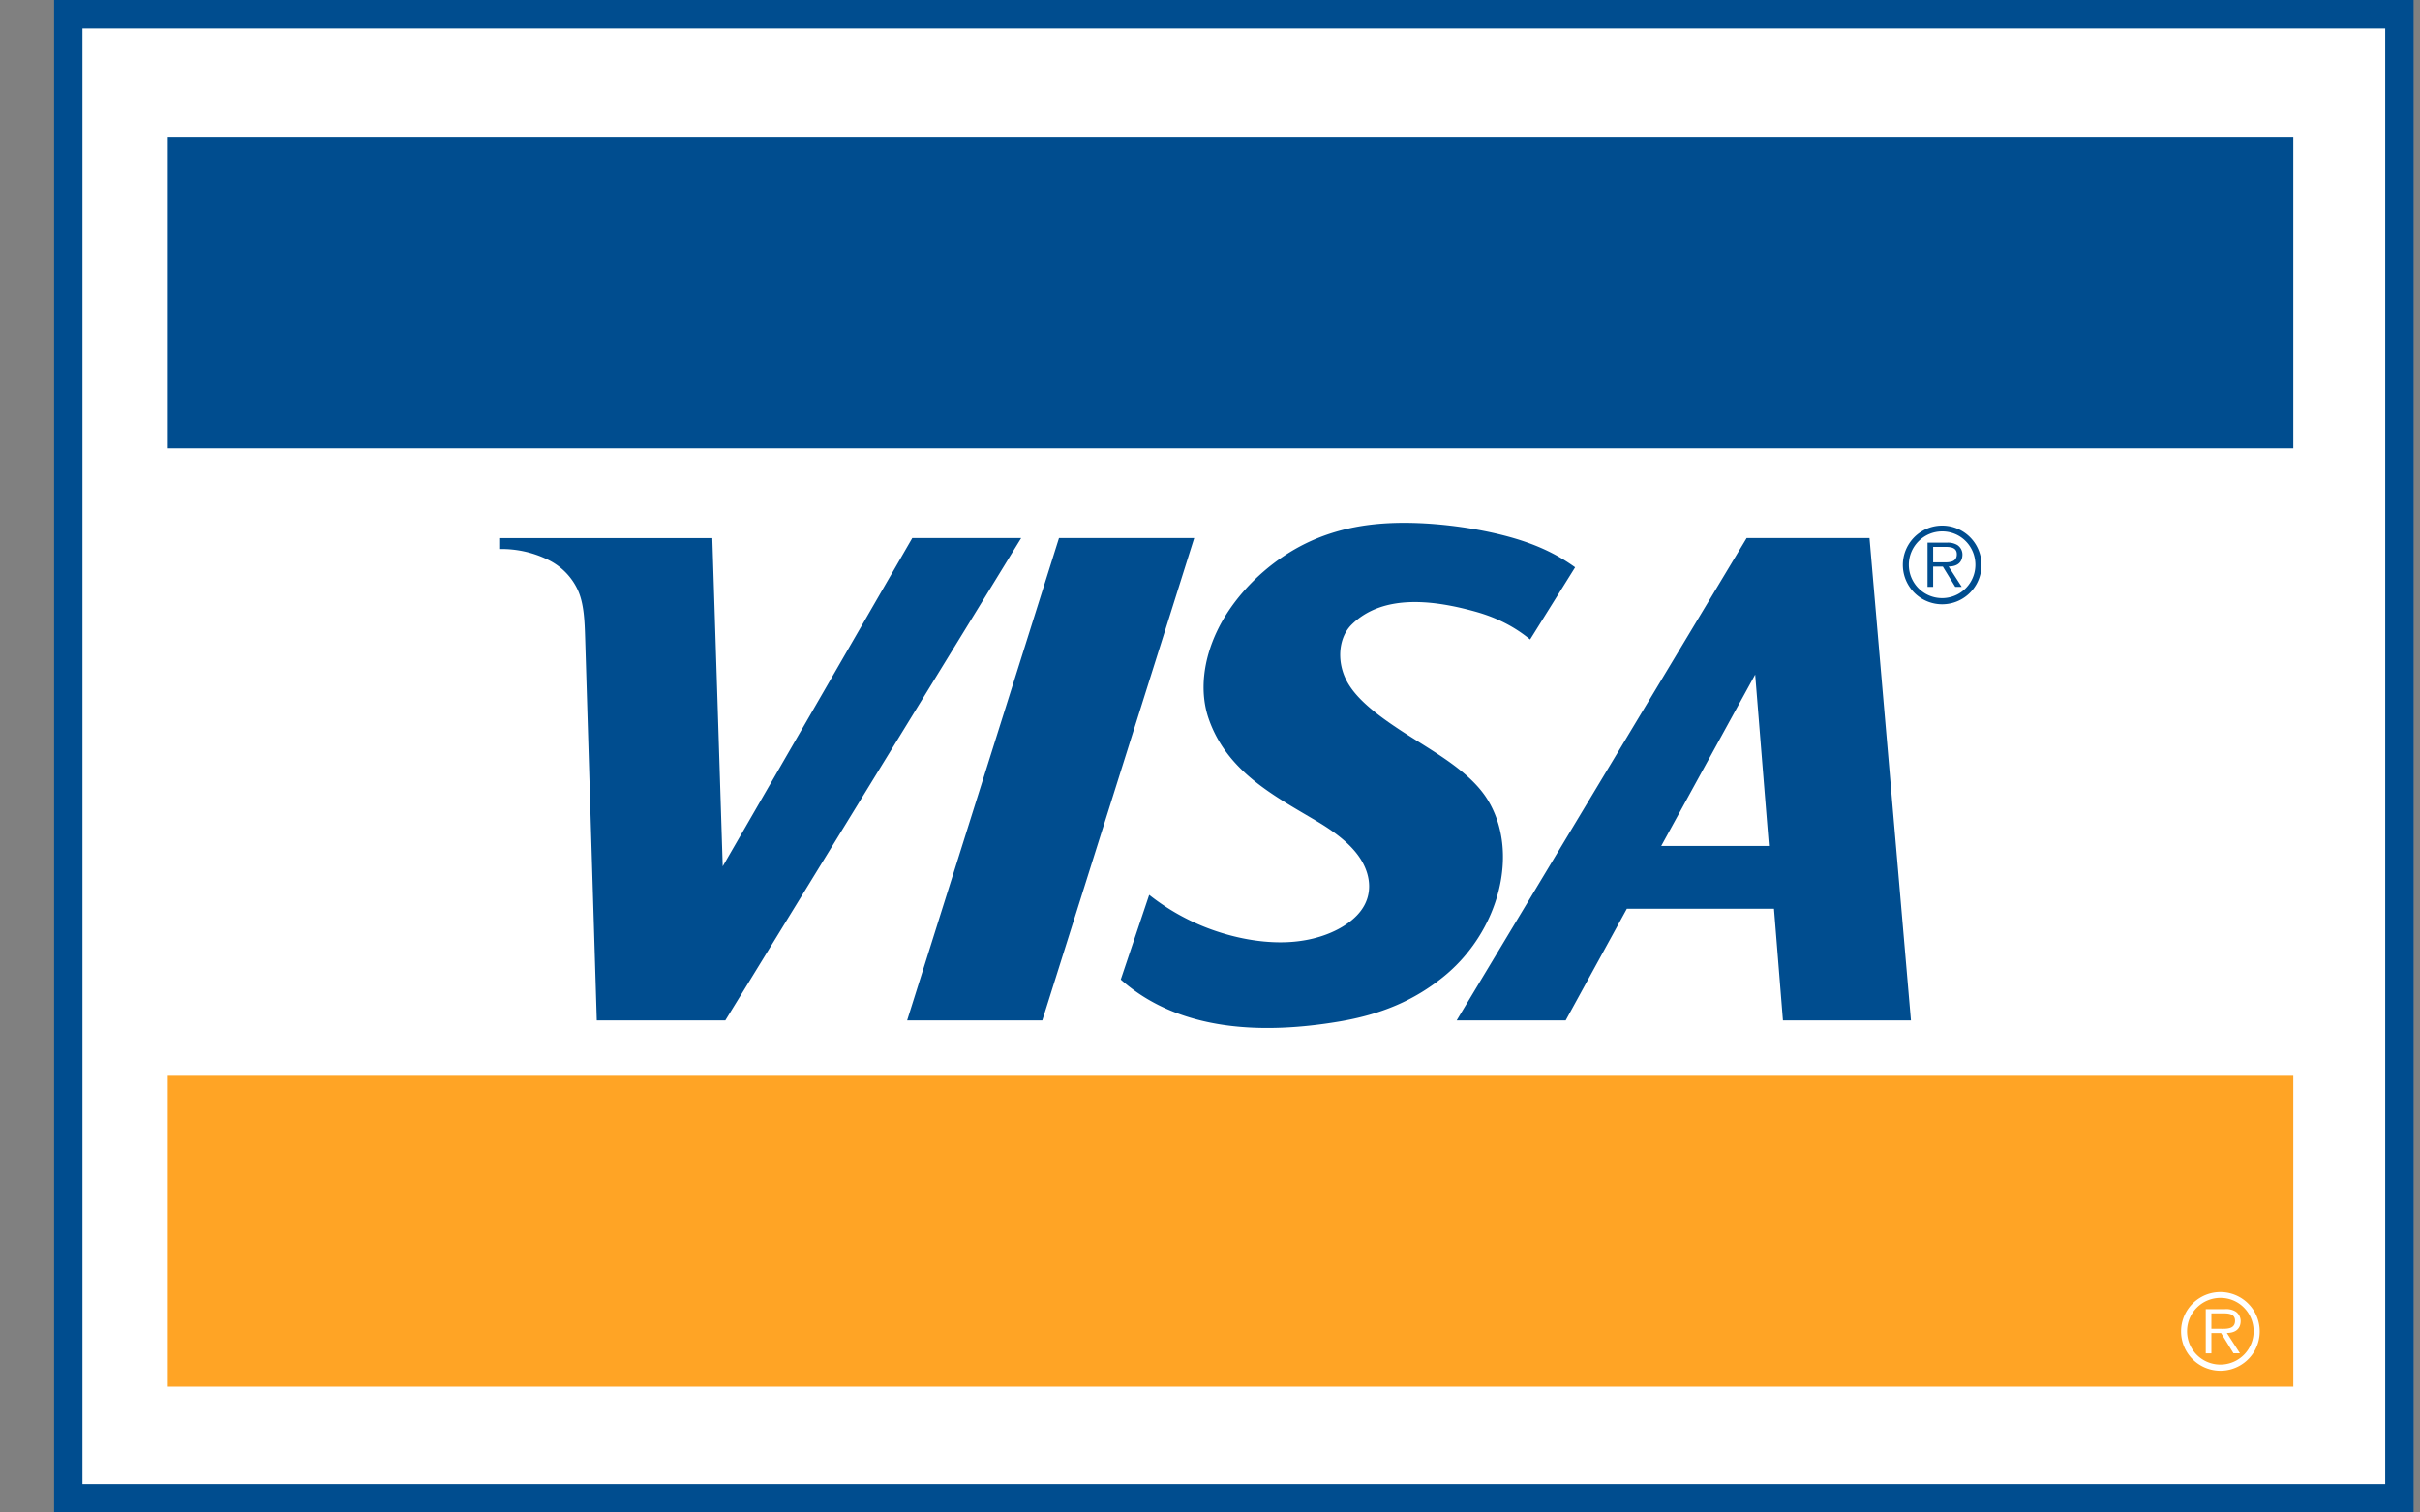
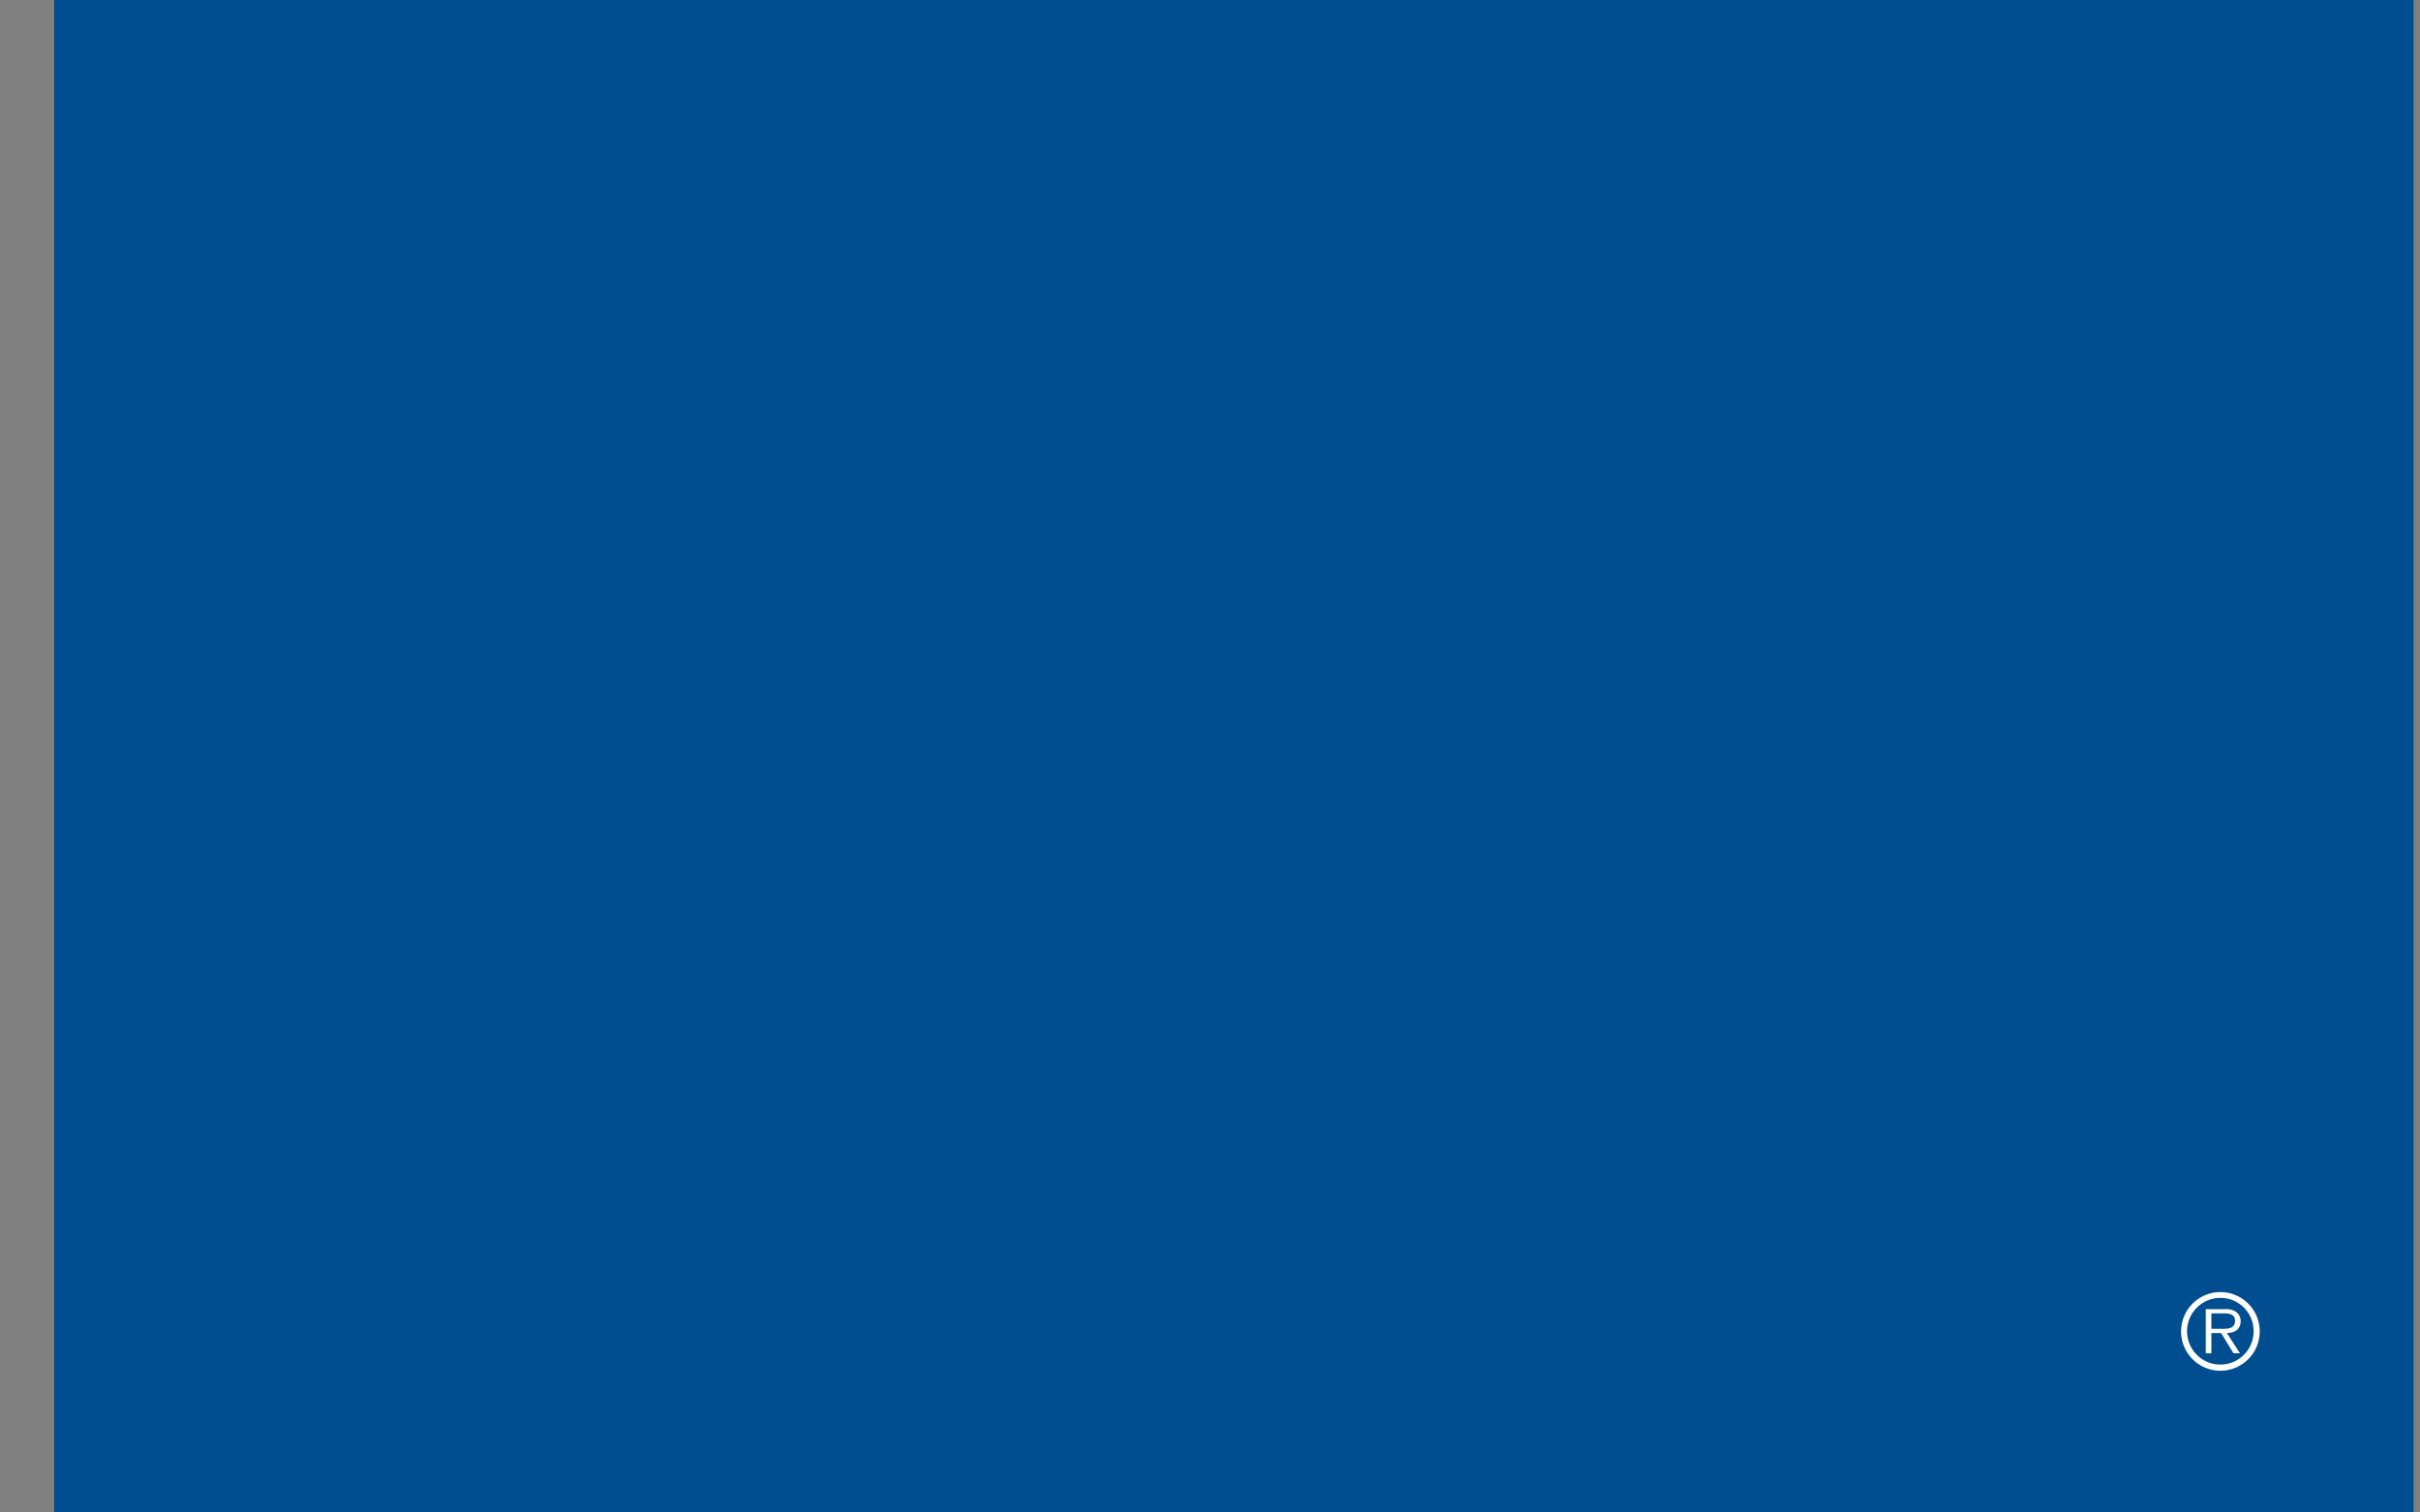
<svg xmlns="http://www.w3.org/2000/svg" width="40" height="25" viewBox="0 0 40 25" fill="none">
  <rect x="0" y="0" width="40" height="25" fill="#808080" stroke="none" />
  <path d="M.894 0v25h39V0h-39z" fill="#004D8F" />
-   <path d="M1.363.47h38.062v24.06H1.363V.47z" fill="#fff" />
  <path d="M37.906 7.41V2.274H2.774v5.138h35.132z" fill="#004D8F" />
-   <path d="M37.906 22.92v-5.138H2.774v5.138h35.132z" fill="#FFA425" />
-   <path d="M25.879 16.866h-1.802l4.793-7.972h2.031l.685 7.972H29.47l-.148-1.845H26.89l-1.011 1.845zm1.58-2.883h1.78l-.228-2.833-1.553 2.833zm-5.336 2.904c.718-.12 1.252-.355 1.723-.732.938-.75 1.28-2.075.738-2.944-.281-.45-.856-.768-1.329-1.071-.473-.303-.85-.588-1.007-.908-.157-.32-.117-.698.09-.905.534-.53 1.399-.397 2.043-.219.368.102.66.256.91.462l.744-1.193c-.346-.249-.739-.425-1.294-.555-.555-.13-1.272-.213-1.895-.167-.623.046-1.153.222-1.622.534-.47.312-.878.76-1.107 1.242-.23.482-.292 1.003-.14 1.446.309.894 1.11 1.29 1.819 1.715.31.187.577.399.72.652.144.253.164.548-.01.793-.172.245-.538.44-.96.508-.42.07-.898.014-1.341-.121a3.657 3.657 0 0 1-1.21-.633l-.47 1.4c.987.878 2.392.897 3.598.696zm-2.384-7.993h-2.235l-2.51 7.972h2.234l2.511-7.972zm-2.86 0l-4.89 7.972H9.864l-.192-6.308c-.009-.286-.017-.582-.124-.811a1.041 1.041 0 0 0-.501-.5 1.746 1.746 0 0 0-.78-.172v-.18h3.507l.172 5.425 3.133-5.426h1.802z" fill="#004D8F" />
  <path d="M36.702 21.357a.648.648 0 1 0-.002 1.3.648.648 0 0 0 .002-1.3zm0 .096c.306 0 .548.247.548.552a.55.55 0 0 1-1.1 0c0-.305.246-.552.552-.552zm.106.58c.125-.001.227-.054.228-.198a.19.19 0 0 0-.083-.156.301.301 0 0 0-.175-.04h-.319v.73h.093v-.335h.16l.205.334h.107l-.216-.334zm-.256-.07v-.254h.205c.089 0 .186.013.186.122 0 .148-.157.133-.258.133h-.133z" fill="#fff" />
-   <path d="M32.103 8.688a.648.648 0 1 0-.002 1.3.648.648 0 0 0 .002-1.3zm0 .096c.306 0 .548.247.548.552a.55.55 0 0 1-1.1 0c0-.305.247-.552.552-.552zm.106.58c.125 0 .227-.054.228-.198a.19.19 0 0 0-.083-.156.302.302 0 0 0-.175-.04h-.319v.73h.093v-.335h.16l.205.335h.107l-.216-.335zm-.256-.069V9.04h.205c.089 0 .186.013.186.122 0 .148-.157.133-.257.133h-.134z" fill="#004D8F" />
</svg>